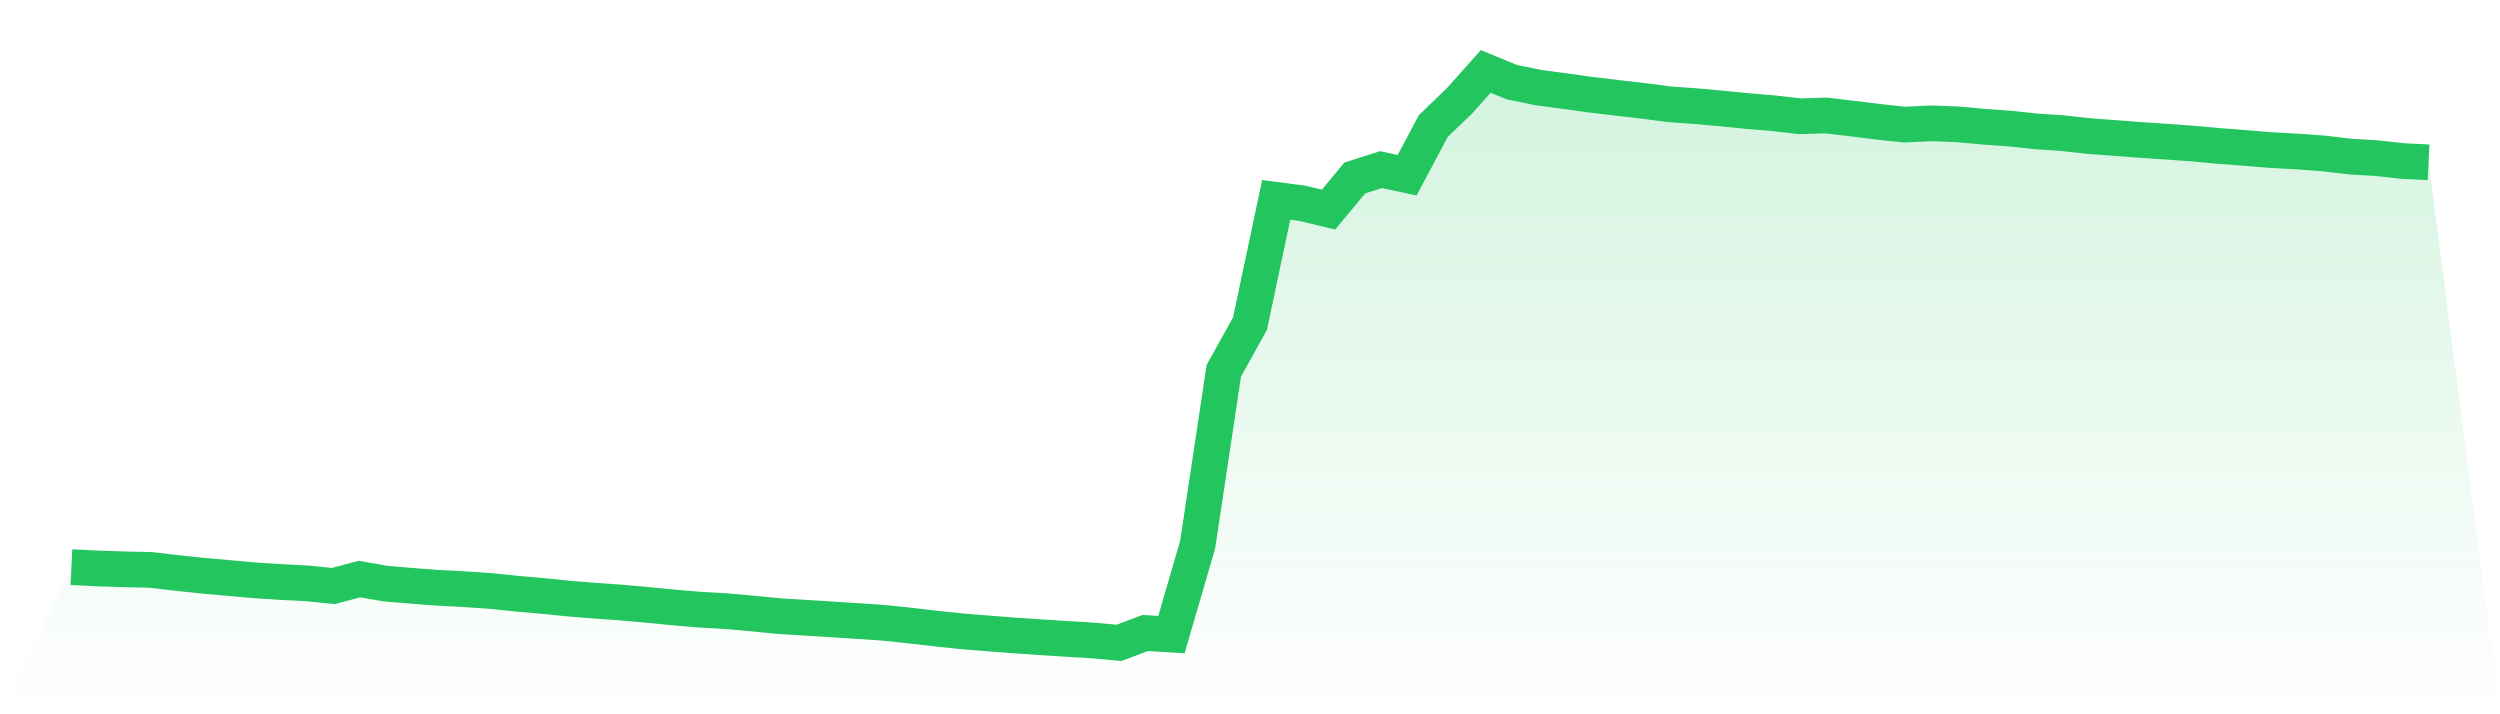
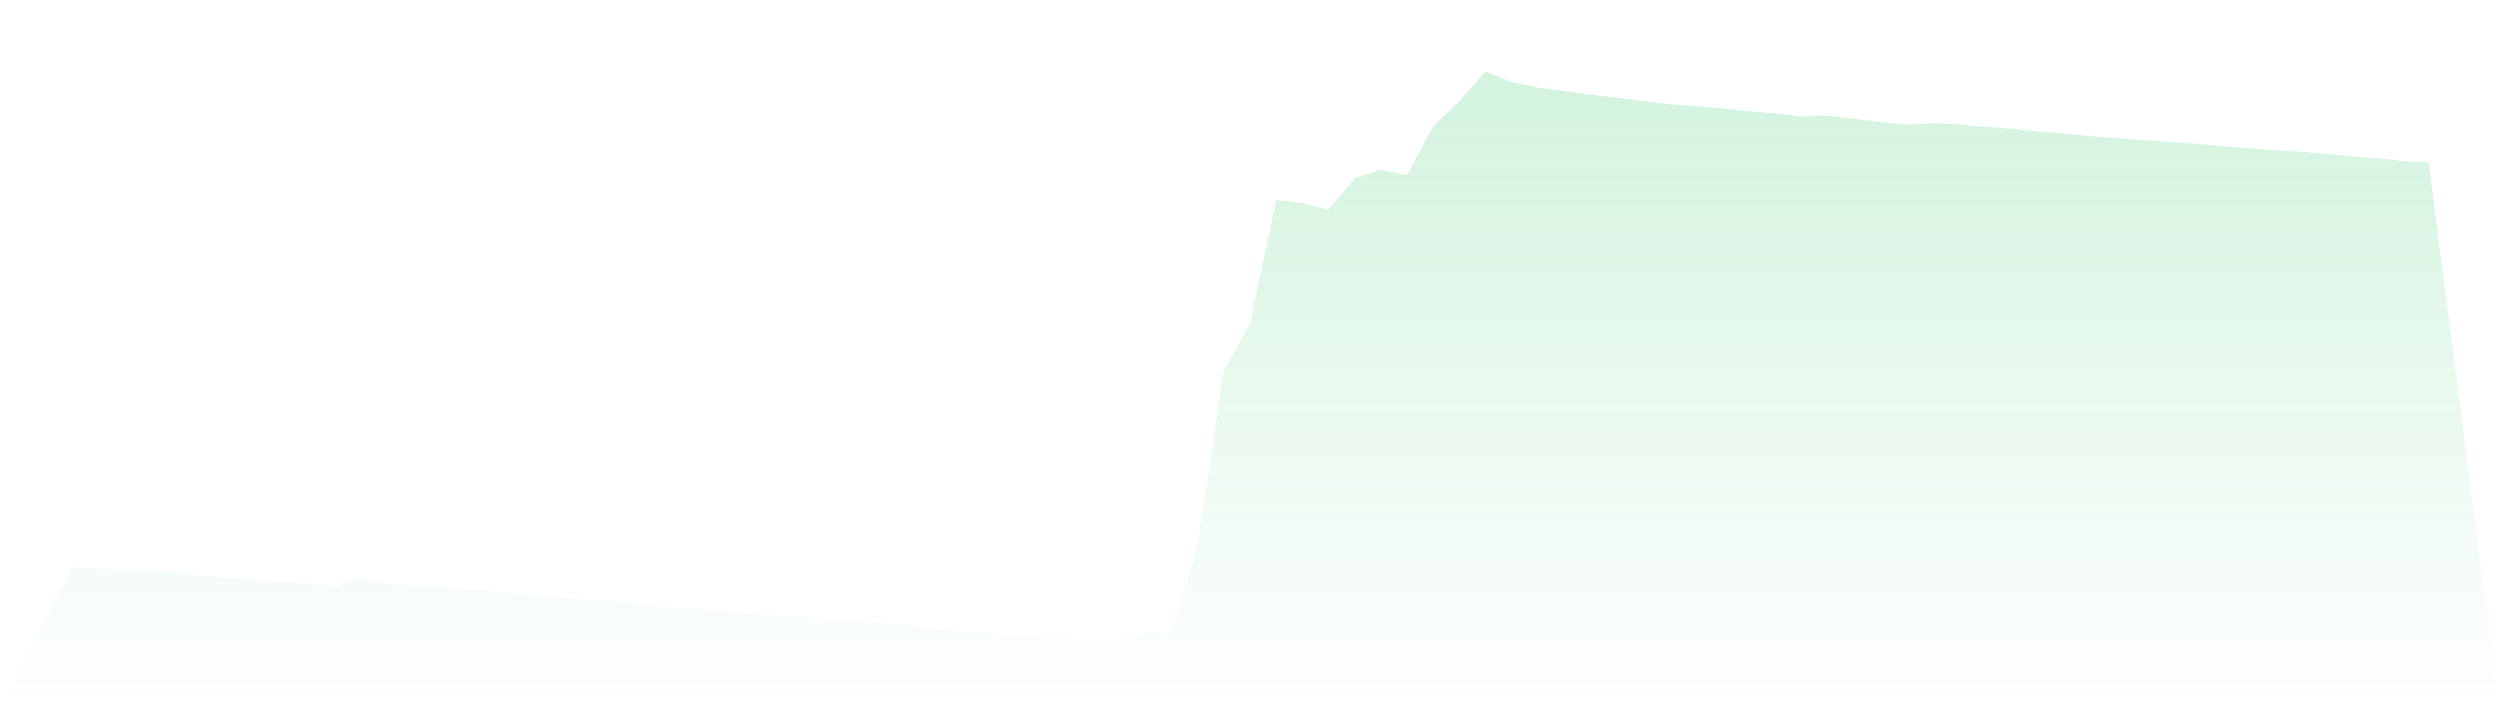
<svg xmlns="http://www.w3.org/2000/svg" viewBox="0 0 140 40">
  <defs>
    <linearGradient id="gradient" x1="0" x2="0" y1="0" y2="1">
      <stop offset="0%" stop-color="#22c55e" stop-opacity="0.2" />
      <stop offset="100%" stop-color="#22c55e" stop-opacity="0" />
    </linearGradient>
  </defs>
  <path d="M4,31.761 L4,31.761 L5.467,31.833 L6.933,31.881 L8.4,31.912 L9.867,32.082 L11.333,32.239 L12.8,32.366 L14.267,32.499 L15.733,32.592 L17.2,32.668 L18.667,32.817 L20.133,32.427 L21.6,32.684 L23.067,32.806 L24.533,32.918 L26,32.995 L27.467,33.095 L28.933,33.244 L30.4,33.374 L31.867,33.523 L33.333,33.639 L34.8,33.745 L36.267,33.875 L37.733,34.019 L39.2,34.143 L40.667,34.225 L42.133,34.355 L43.6,34.501 L45.067,34.589 L46.533,34.684 L48,34.777 L49.467,34.875 L50.933,35.029 L52.4,35.199 L53.867,35.353 L55.333,35.472 L56.8,35.584 L58.267,35.684 L59.733,35.777 L61.2,35.867 L62.667,36 L64.133,35.448 L65.6,35.538 L67.067,30.507 L68.533,20.764 L70,18.122 L71.467,11.194 L72.933,11.385 L74.4,11.735 L75.867,9.968 L77.333,9.499 L78.8,9.812 L80.267,7.053 L81.733,5.647 L83.2,4 L84.667,4.602 L86.133,4.902 L87.6,5.098 L89.067,5.302 L90.533,5.477 L92,5.645 L93.467,5.838 L94.933,5.942 L96.4,6.074 L97.867,6.22 L99.333,6.342 L100.8,6.512 L102.267,6.467 L103.733,6.642 L105.2,6.822 L106.667,6.979 L108.133,6.907 L109.6,6.96 L111.067,7.095 L112.533,7.199 L114,7.355 L115.467,7.454 L116.933,7.615 L118.4,7.724 L119.867,7.836 L121.333,7.934 L122.8,8.04 L124.267,8.175 L125.733,8.286 L127.2,8.406 L128.667,8.485 L130.133,8.594 L131.6,8.769 L133.067,8.854 L134.533,9.016 L136,9.09 L140,40 L0,40 z" fill="url(#gradient)" />
-   <path d="M4,31.761 L4,31.761 L5.467,31.833 L6.933,31.881 L8.4,31.912 L9.867,32.082 L11.333,32.239 L12.8,32.366 L14.267,32.499 L15.733,32.592 L17.2,32.668 L18.667,32.817 L20.133,32.427 L21.6,32.684 L23.067,32.806 L24.533,32.918 L26,32.995 L27.467,33.095 L28.933,33.244 L30.4,33.374 L31.867,33.523 L33.333,33.639 L34.8,33.745 L36.267,33.875 L37.733,34.019 L39.2,34.143 L40.667,34.225 L42.133,34.355 L43.6,34.501 L45.067,34.589 L46.533,34.684 L48,34.777 L49.467,34.875 L50.933,35.029 L52.4,35.199 L53.867,35.353 L55.333,35.472 L56.8,35.584 L58.267,35.684 L59.733,35.777 L61.2,35.867 L62.667,36 L64.133,35.448 L65.6,35.538 L67.067,30.507 L68.533,20.764 L70,18.122 L71.467,11.194 L72.933,11.385 L74.4,11.735 L75.867,9.968 L77.333,9.499 L78.8,9.812 L80.267,7.053 L81.733,5.647 L83.2,4 L84.667,4.602 L86.133,4.902 L87.6,5.098 L89.067,5.302 L90.533,5.477 L92,5.645 L93.467,5.838 L94.933,5.942 L96.4,6.074 L97.867,6.22 L99.333,6.342 L100.8,6.512 L102.267,6.467 L103.733,6.642 L105.2,6.822 L106.667,6.979 L108.133,6.907 L109.6,6.96 L111.067,7.095 L112.533,7.199 L114,7.355 L115.467,7.454 L116.933,7.615 L118.4,7.724 L119.867,7.836 L121.333,7.934 L122.8,8.04 L124.267,8.175 L125.733,8.286 L127.2,8.406 L128.667,8.485 L130.133,8.594 L131.6,8.769 L133.067,8.854 L134.533,9.016 L136,9.09" fill="none" stroke="#22c55e" stroke-width="2" />
</svg>